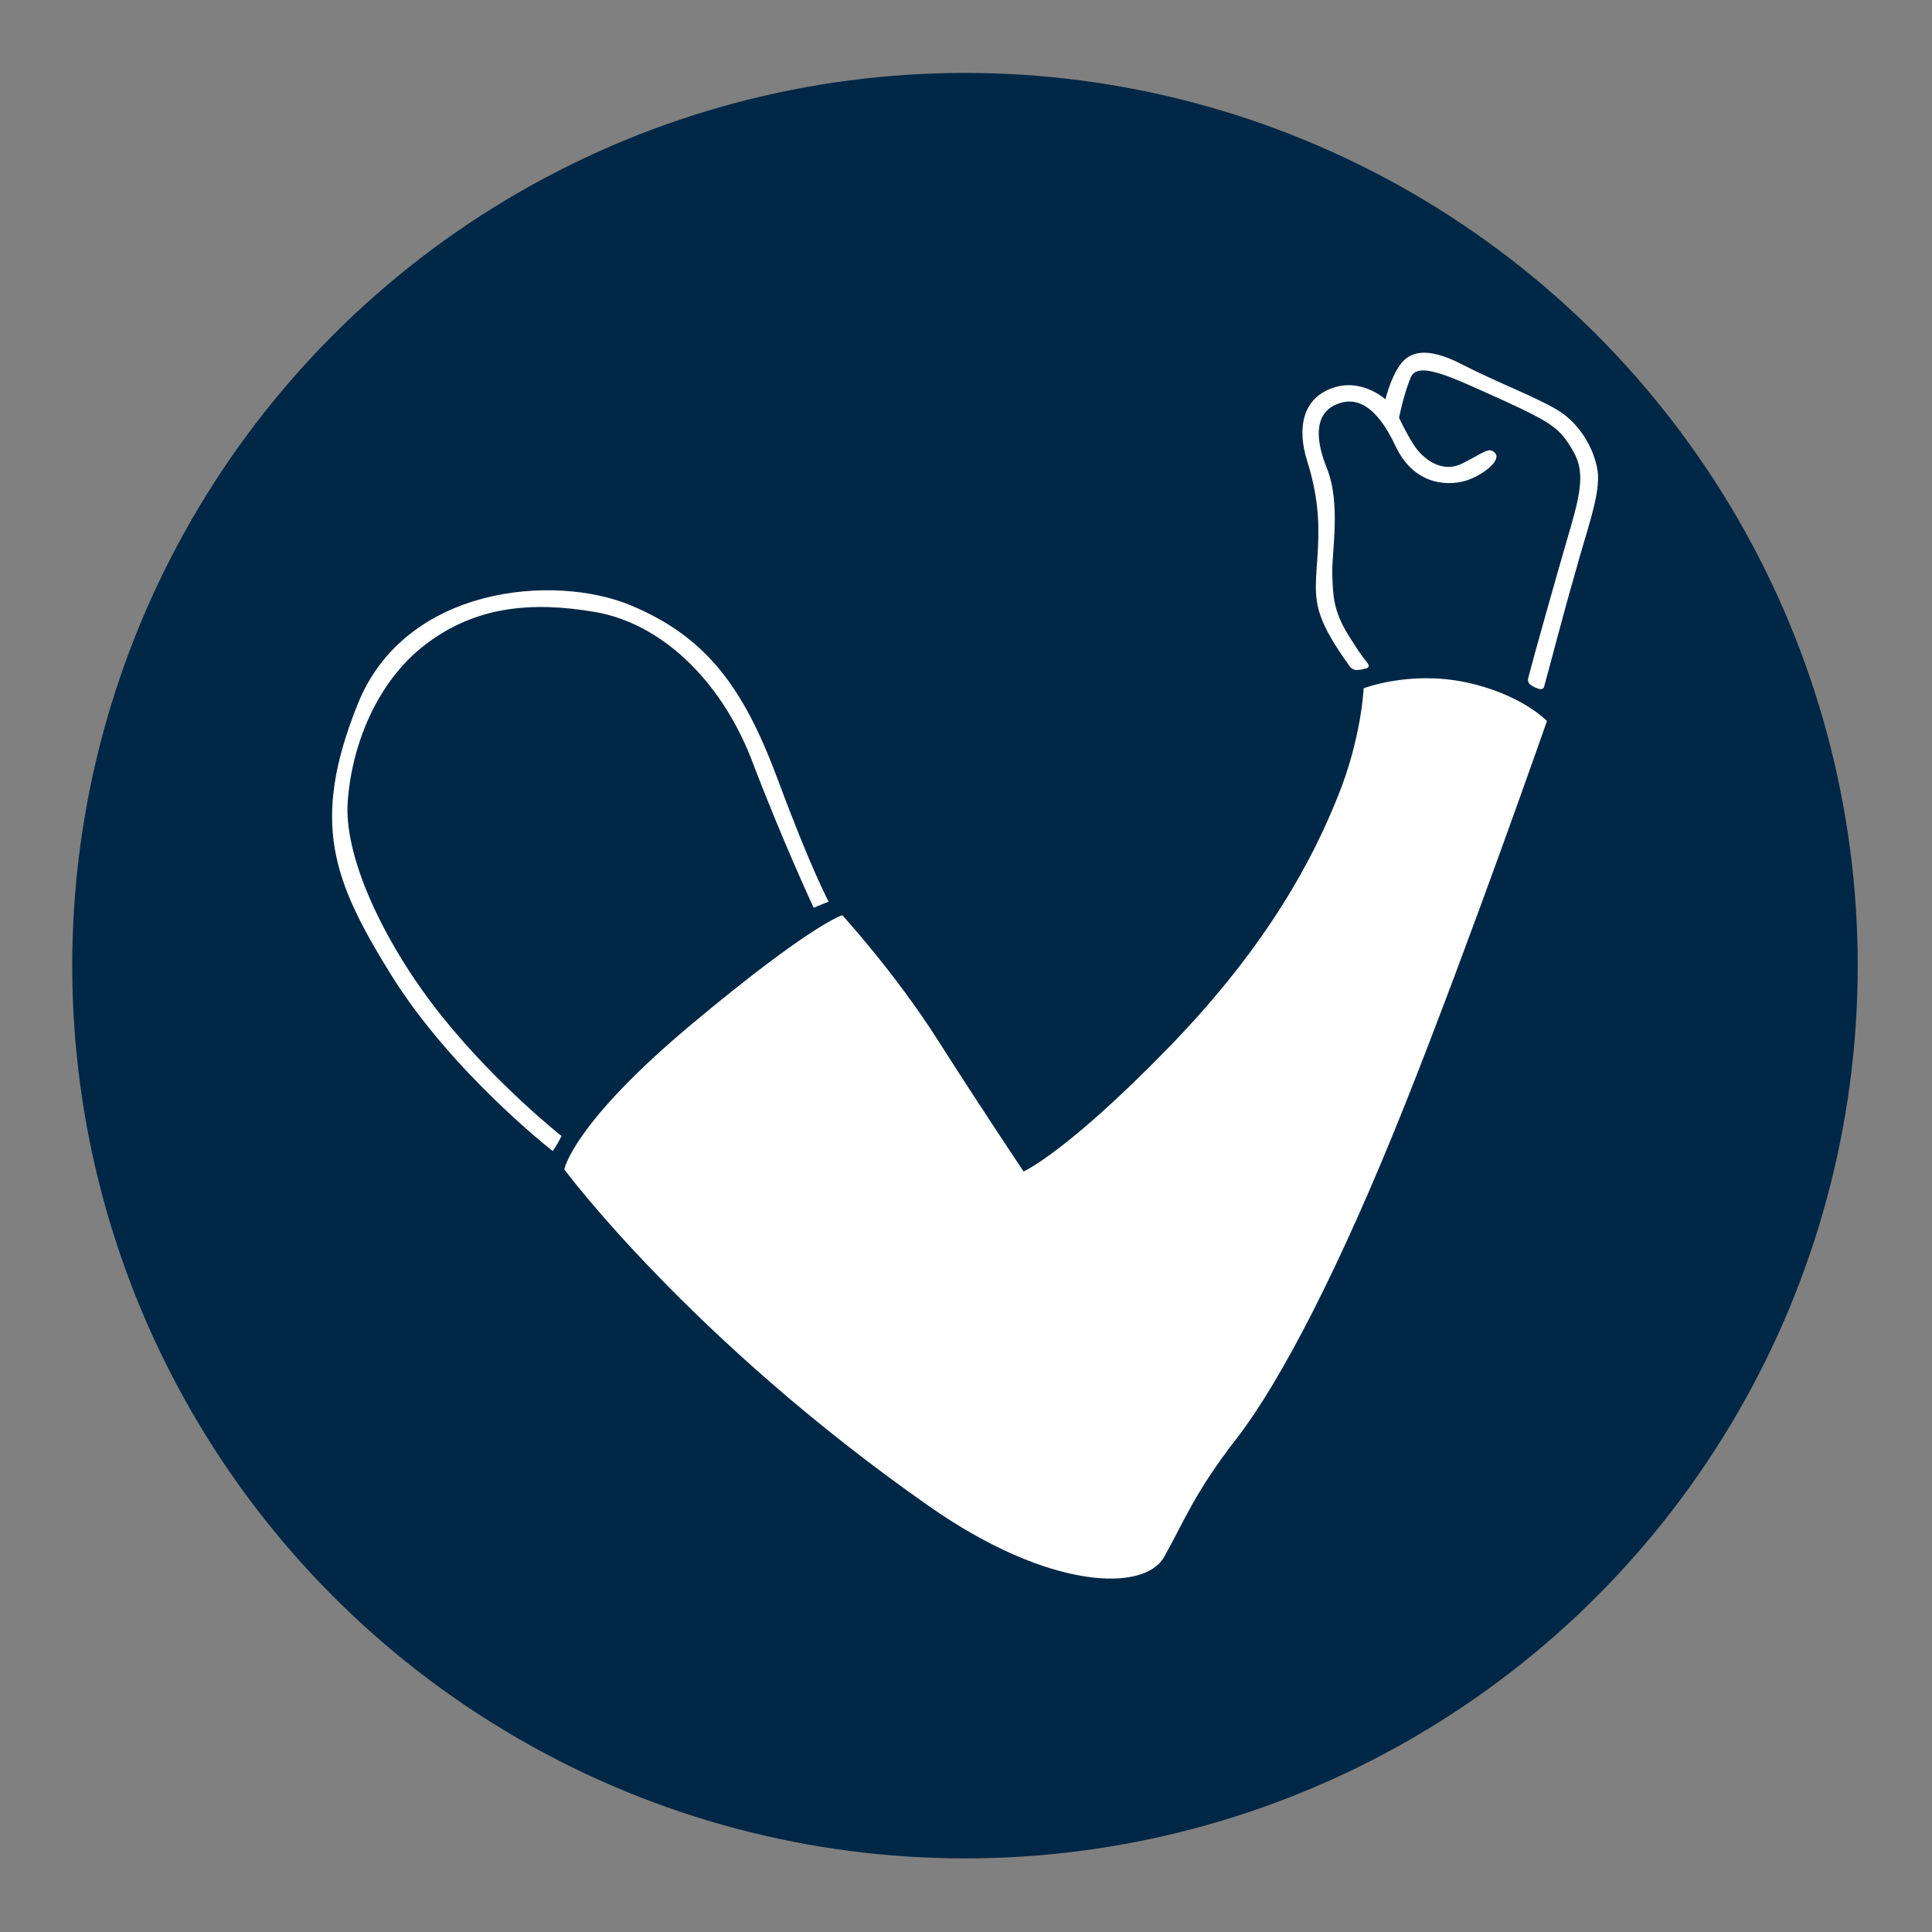
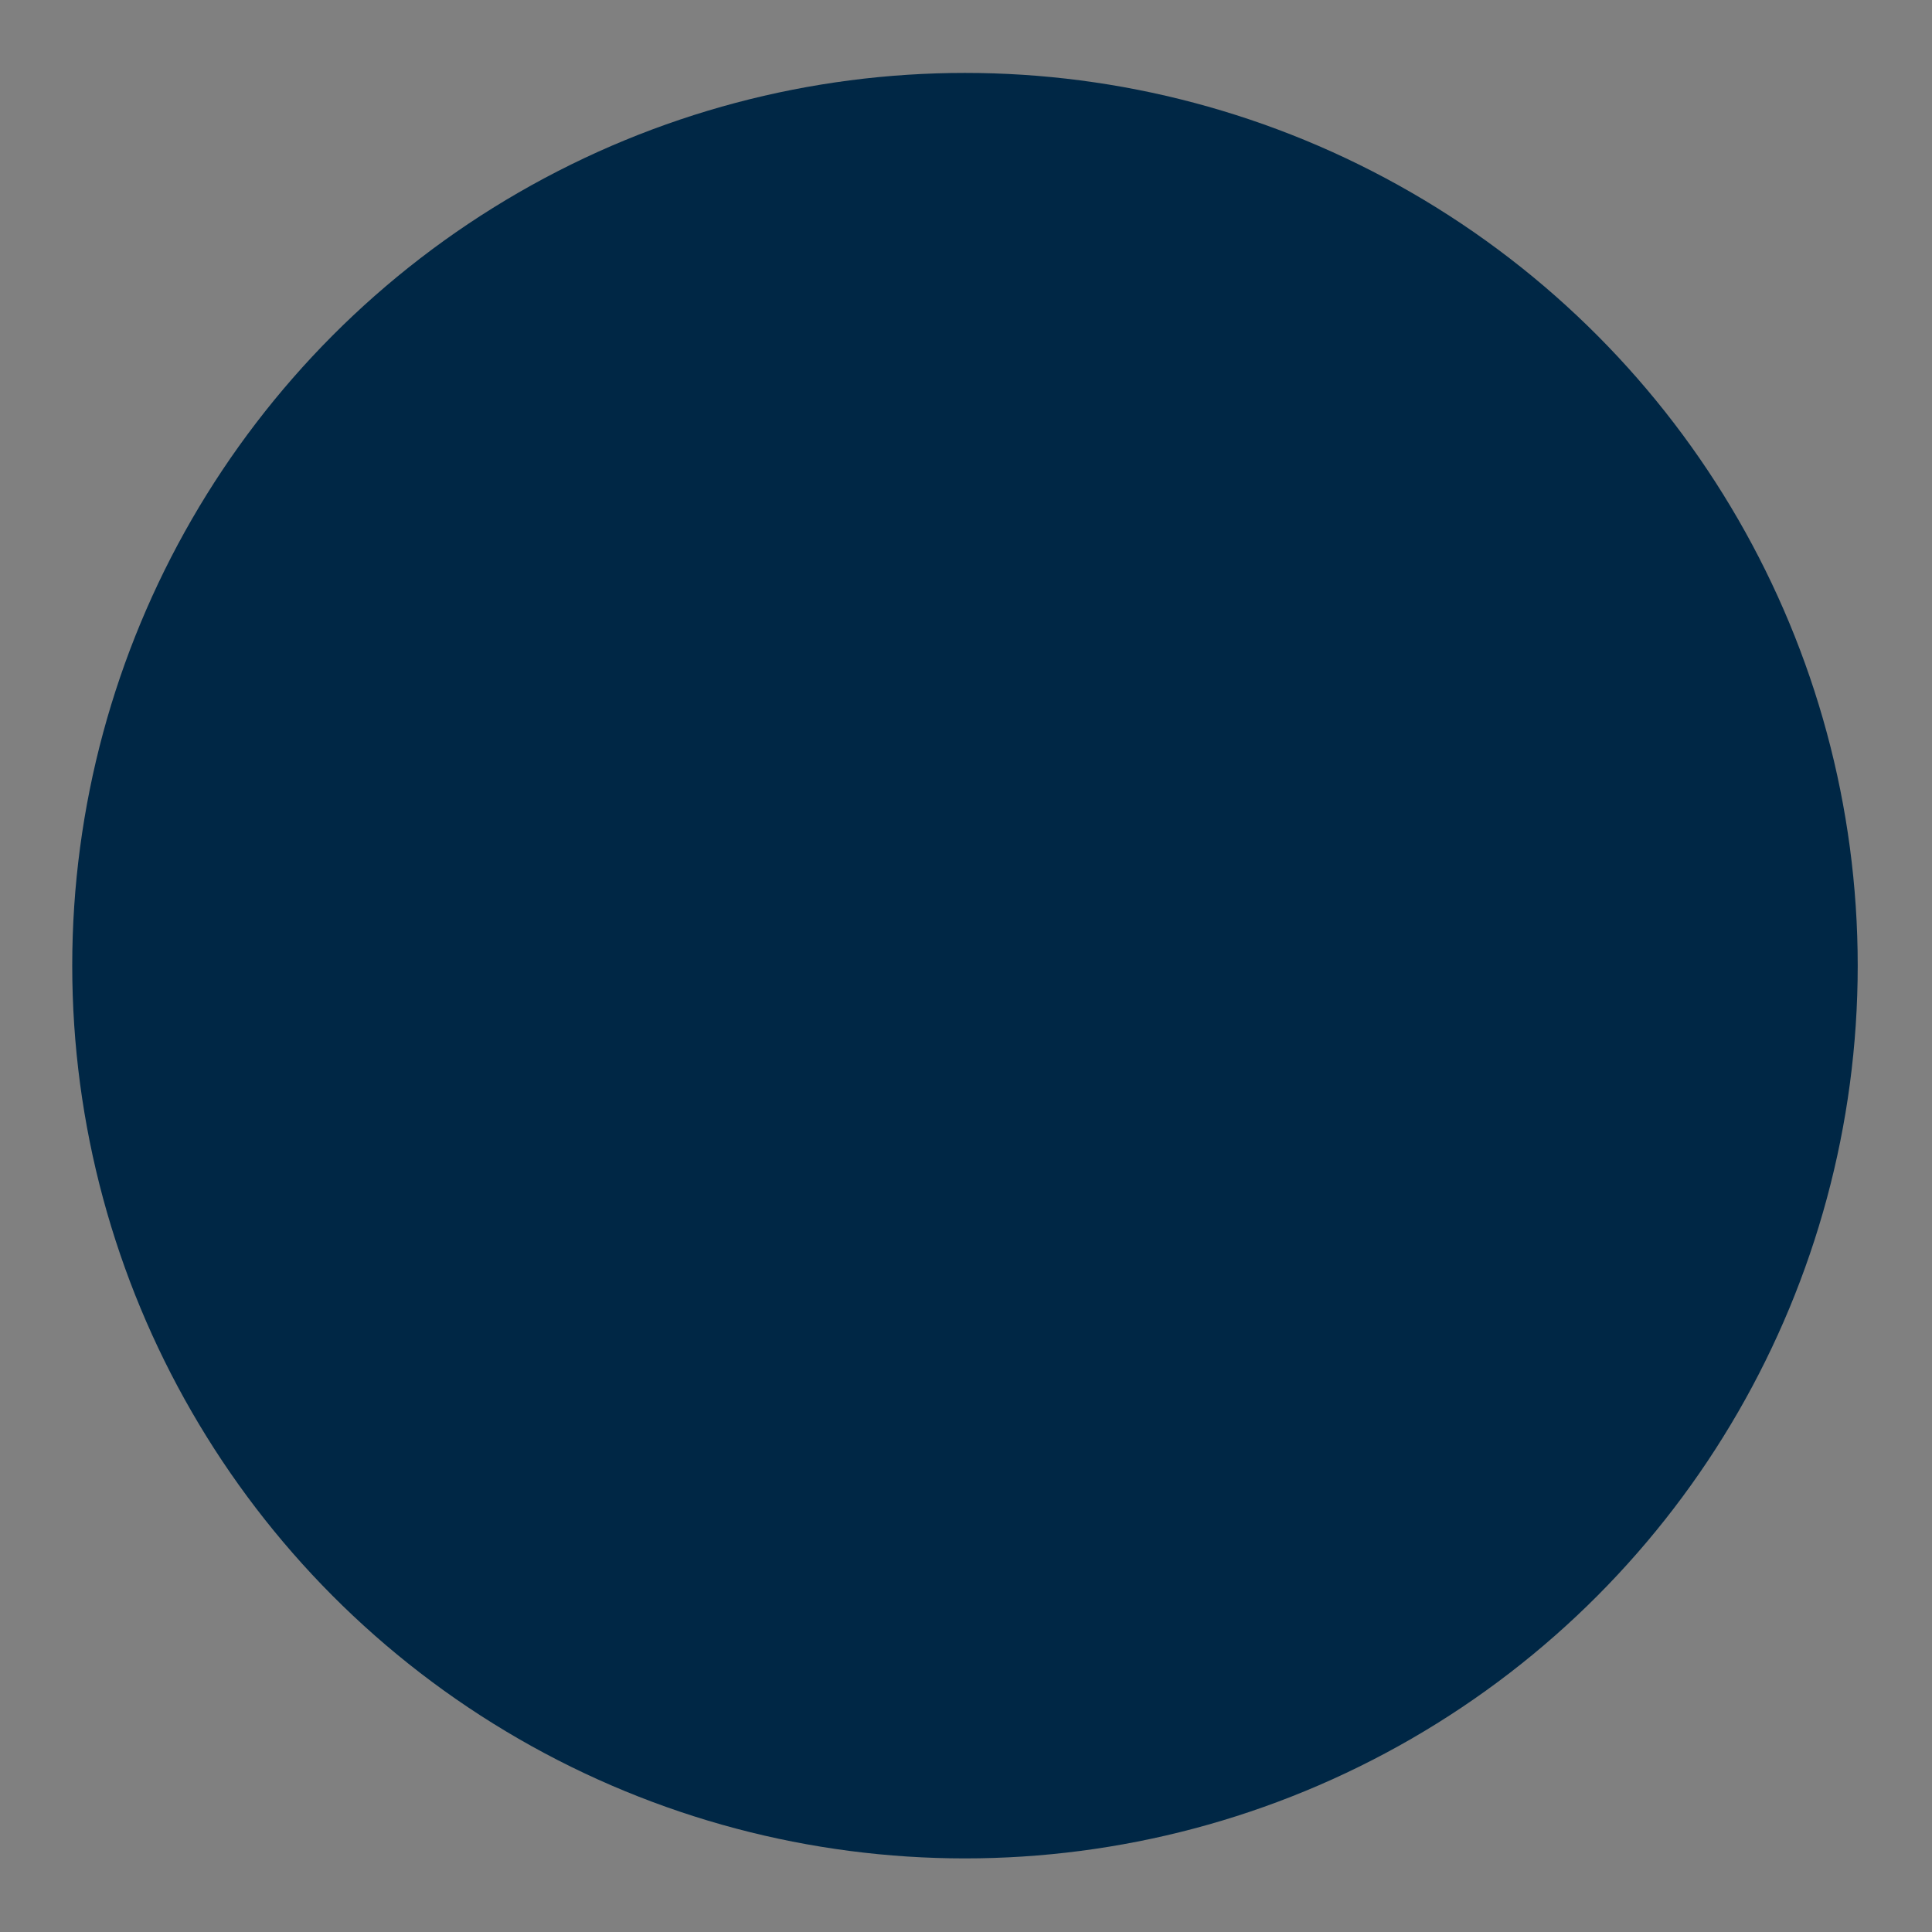
<svg xmlns="http://www.w3.org/2000/svg" x="0px" y="0px" viewBox="0 0 283.5 283.5" style="enable-background:new 0 0 283.5 283.5;" xml:space="preserve">
  <rect x="0" y="0" width="283.5" height="283.5" fill="#808080" stroke="none" />
  <style type="text/css">	.st0{enable-background:new    ;}	.st1{fill-rule:evenodd;clip-rule:evenodd;fill:#002745;}	.st2{fill:#FFFFFF;}</style>
  <g id="Background_xA0_Image_1_" />
  <g id="Shape_6_1_" class="st0">
    <g id="Shape_6">
      <g>
        <circle class="st1" cx="141.6" cy="141.7" r="131" />
      </g>
    </g>
  </g>
  <g id="Shape_5_copy_1_" class="st0">
    <g id="Shape_5_copy">
      <g>
-         <path class="st2" d="M215,100.1c-8.2-1.7-14.9,0.9-14.9,0.9s-0.3,7.3-3.8,15.9c-3.4,8.5-9.9,21.5-24.9,36.9     c-15,15.4-21.2,18.1-21.2,18.1s-6.3-9.4-12.6-19.3c-6.3-9.9-14-18.3-14-18.3s-4.4,1.2-22,15.9c-17.6,14.7-18.8,21.4-18.8,21.4     s18.5,24.9,53.5,49.4c17.7,12.4,31.6,12.6,34.5,7.5c2.9-5.1,4.4-9.4,10.8-17.6c6.3-8.2,15-24.8,24.6-48.9     c9.6-24.1,20.8-56.2,20.8-56.2S223.2,101.8,215,100.1z M64.9,149.2C56.8,139.1,50.6,126.4,51,118c0.5-8.4,4.2-17.9,11.4-23.4     c7.3-5.6,15.5-6.4,24.9-4.8c9.4,1.6,18.3,9.6,23,21.7c4.6,12.1,9.1,21.7,9.1,21.7l2.2-0.9c0,0-2.4-4.3-7.5-18     c-5.1-13.7-10.6-20.9-21.6-25.5c-11.1-4.6-33-2.9-40,14.5c-7,17.4-3.6,26,4.8,39.6c8.9,14.4,23.8,26,23.8,26     c0.5-0.6,1.3-2.2,1.3-2.2S73,159.3,64.9,149.2z M228.6,60.2c-3.3-2-9-4.1-14.2-6.8c-5.1-2.6-7.6-1.8-9,0.2c-1.4,2-2.1,5-2.1,5     s-3.7-3.4-8.2-1.5c-3.9,1.6-4.8,5.7-3.3,10.5c1.5,4.8,1.8,8.4,1.6,12.7c-0.2,4.3-0.8,7.1,0.5,10.4c0.9,2.5,3.1,5.6,4.1,7     c0.3,0.5,0.9,0.7,1.3,0.6c0.3,0,0.7-0.1,1.1-0.2c0.5-0.1,0.6-0.4,0.2-0.9c-0.6-0.7-1.5-2-2.8-4.1c-2.2-3.6-2.2-5.8-2.3-8.9     c-0.1-3.2,1.3-10.3-0.8-15.5s-1.3-8.3,1.5-9.4c2.7-1.1,5.7,0,8.6,6.2c2.9,6.1,8.3,5.8,10.7,4.9c2.4-0.9,4.8-2.9,3.9-3.9     c-0.9-1-1.6-0.1-4.8,1.5s-6-0.9-7.2-2.8c-1.2-1.9-2.1-3.9-2.1-3.9s0.6-3.2,1.7-5.9c1.1-2.6,6.3,0.1,13.7,3.4     c7.4,3.4,8.3,4.2,10.2,7.5c1.9,3.3,0.8,6.9-1.1,13.4c-1.6,5.5-4.7,16.5-5.5,19.6c-0.2,0.6,0,1,0.3,1.2c0.3,0.2,0.6,0.4,1,0.5     c0.4,0.2,0.9,0.2,1-0.3c0.7-2.5,2.9-11,4.5-16.5c1.8-6.6,3.5-10.9,3.4-14.5C234.2,66.2,231.9,62.2,228.6,60.2z" />
-       </g>
+         </g>
    </g>
  </g>
</svg>